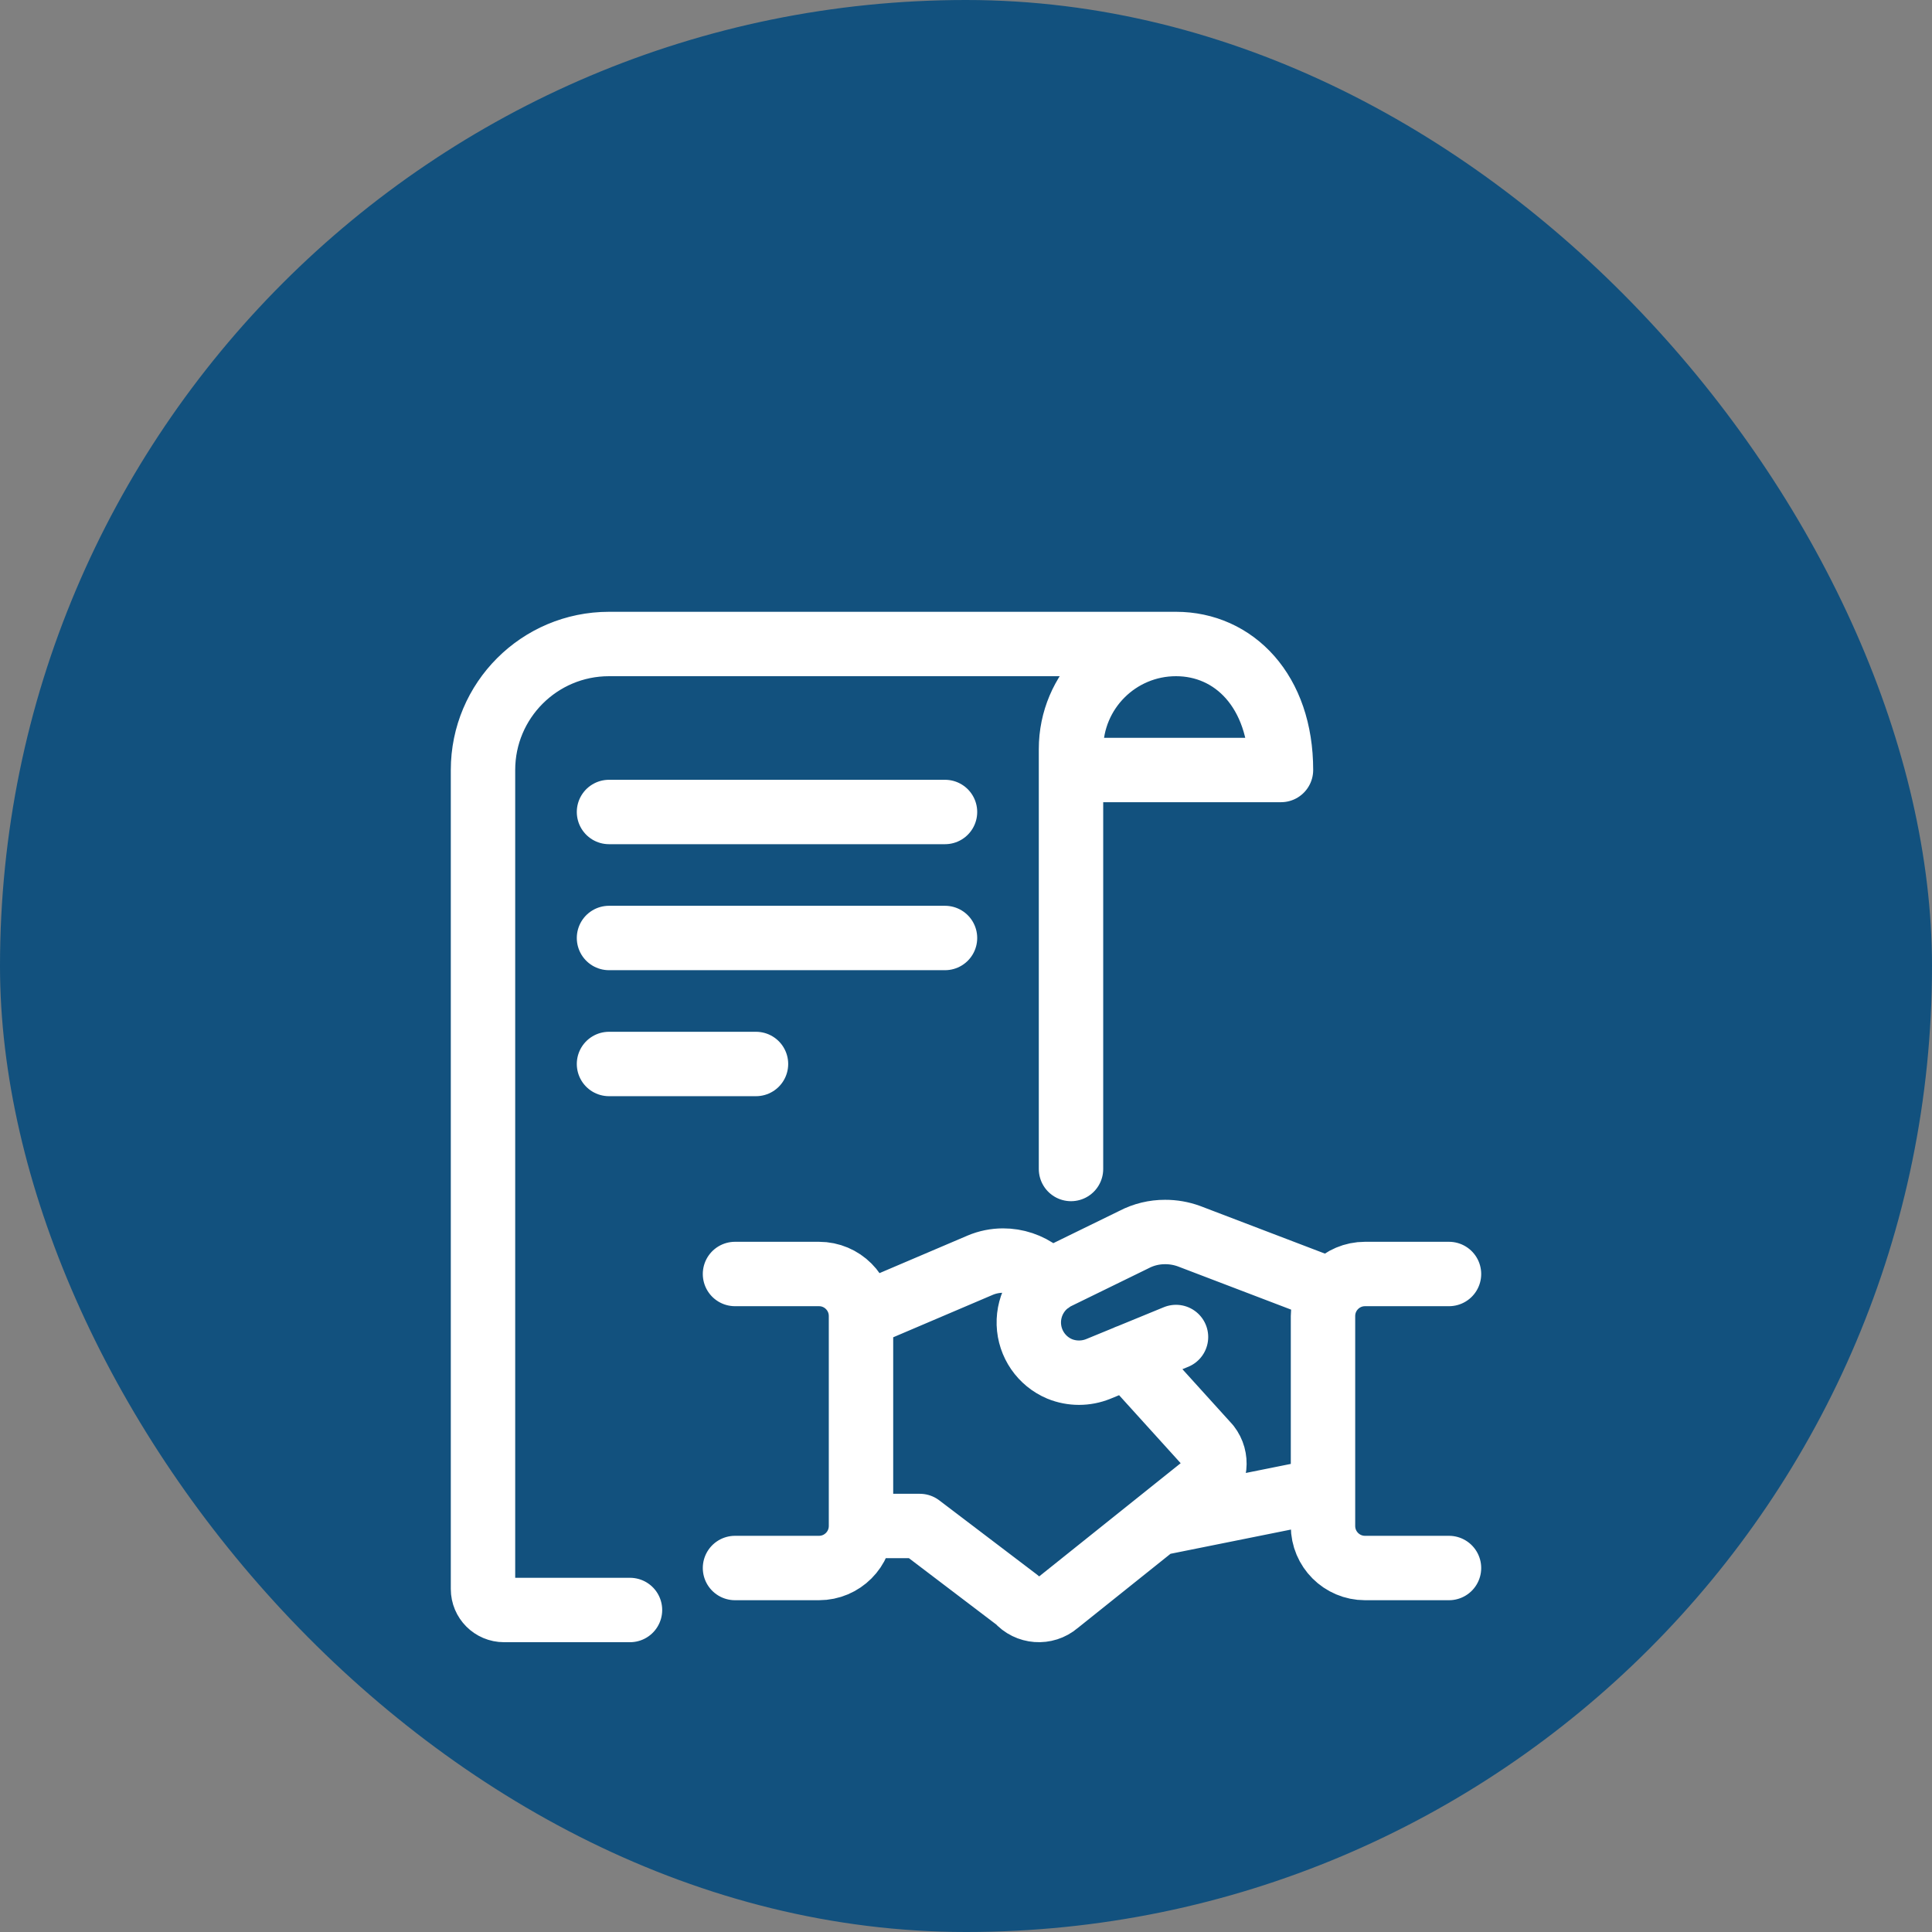
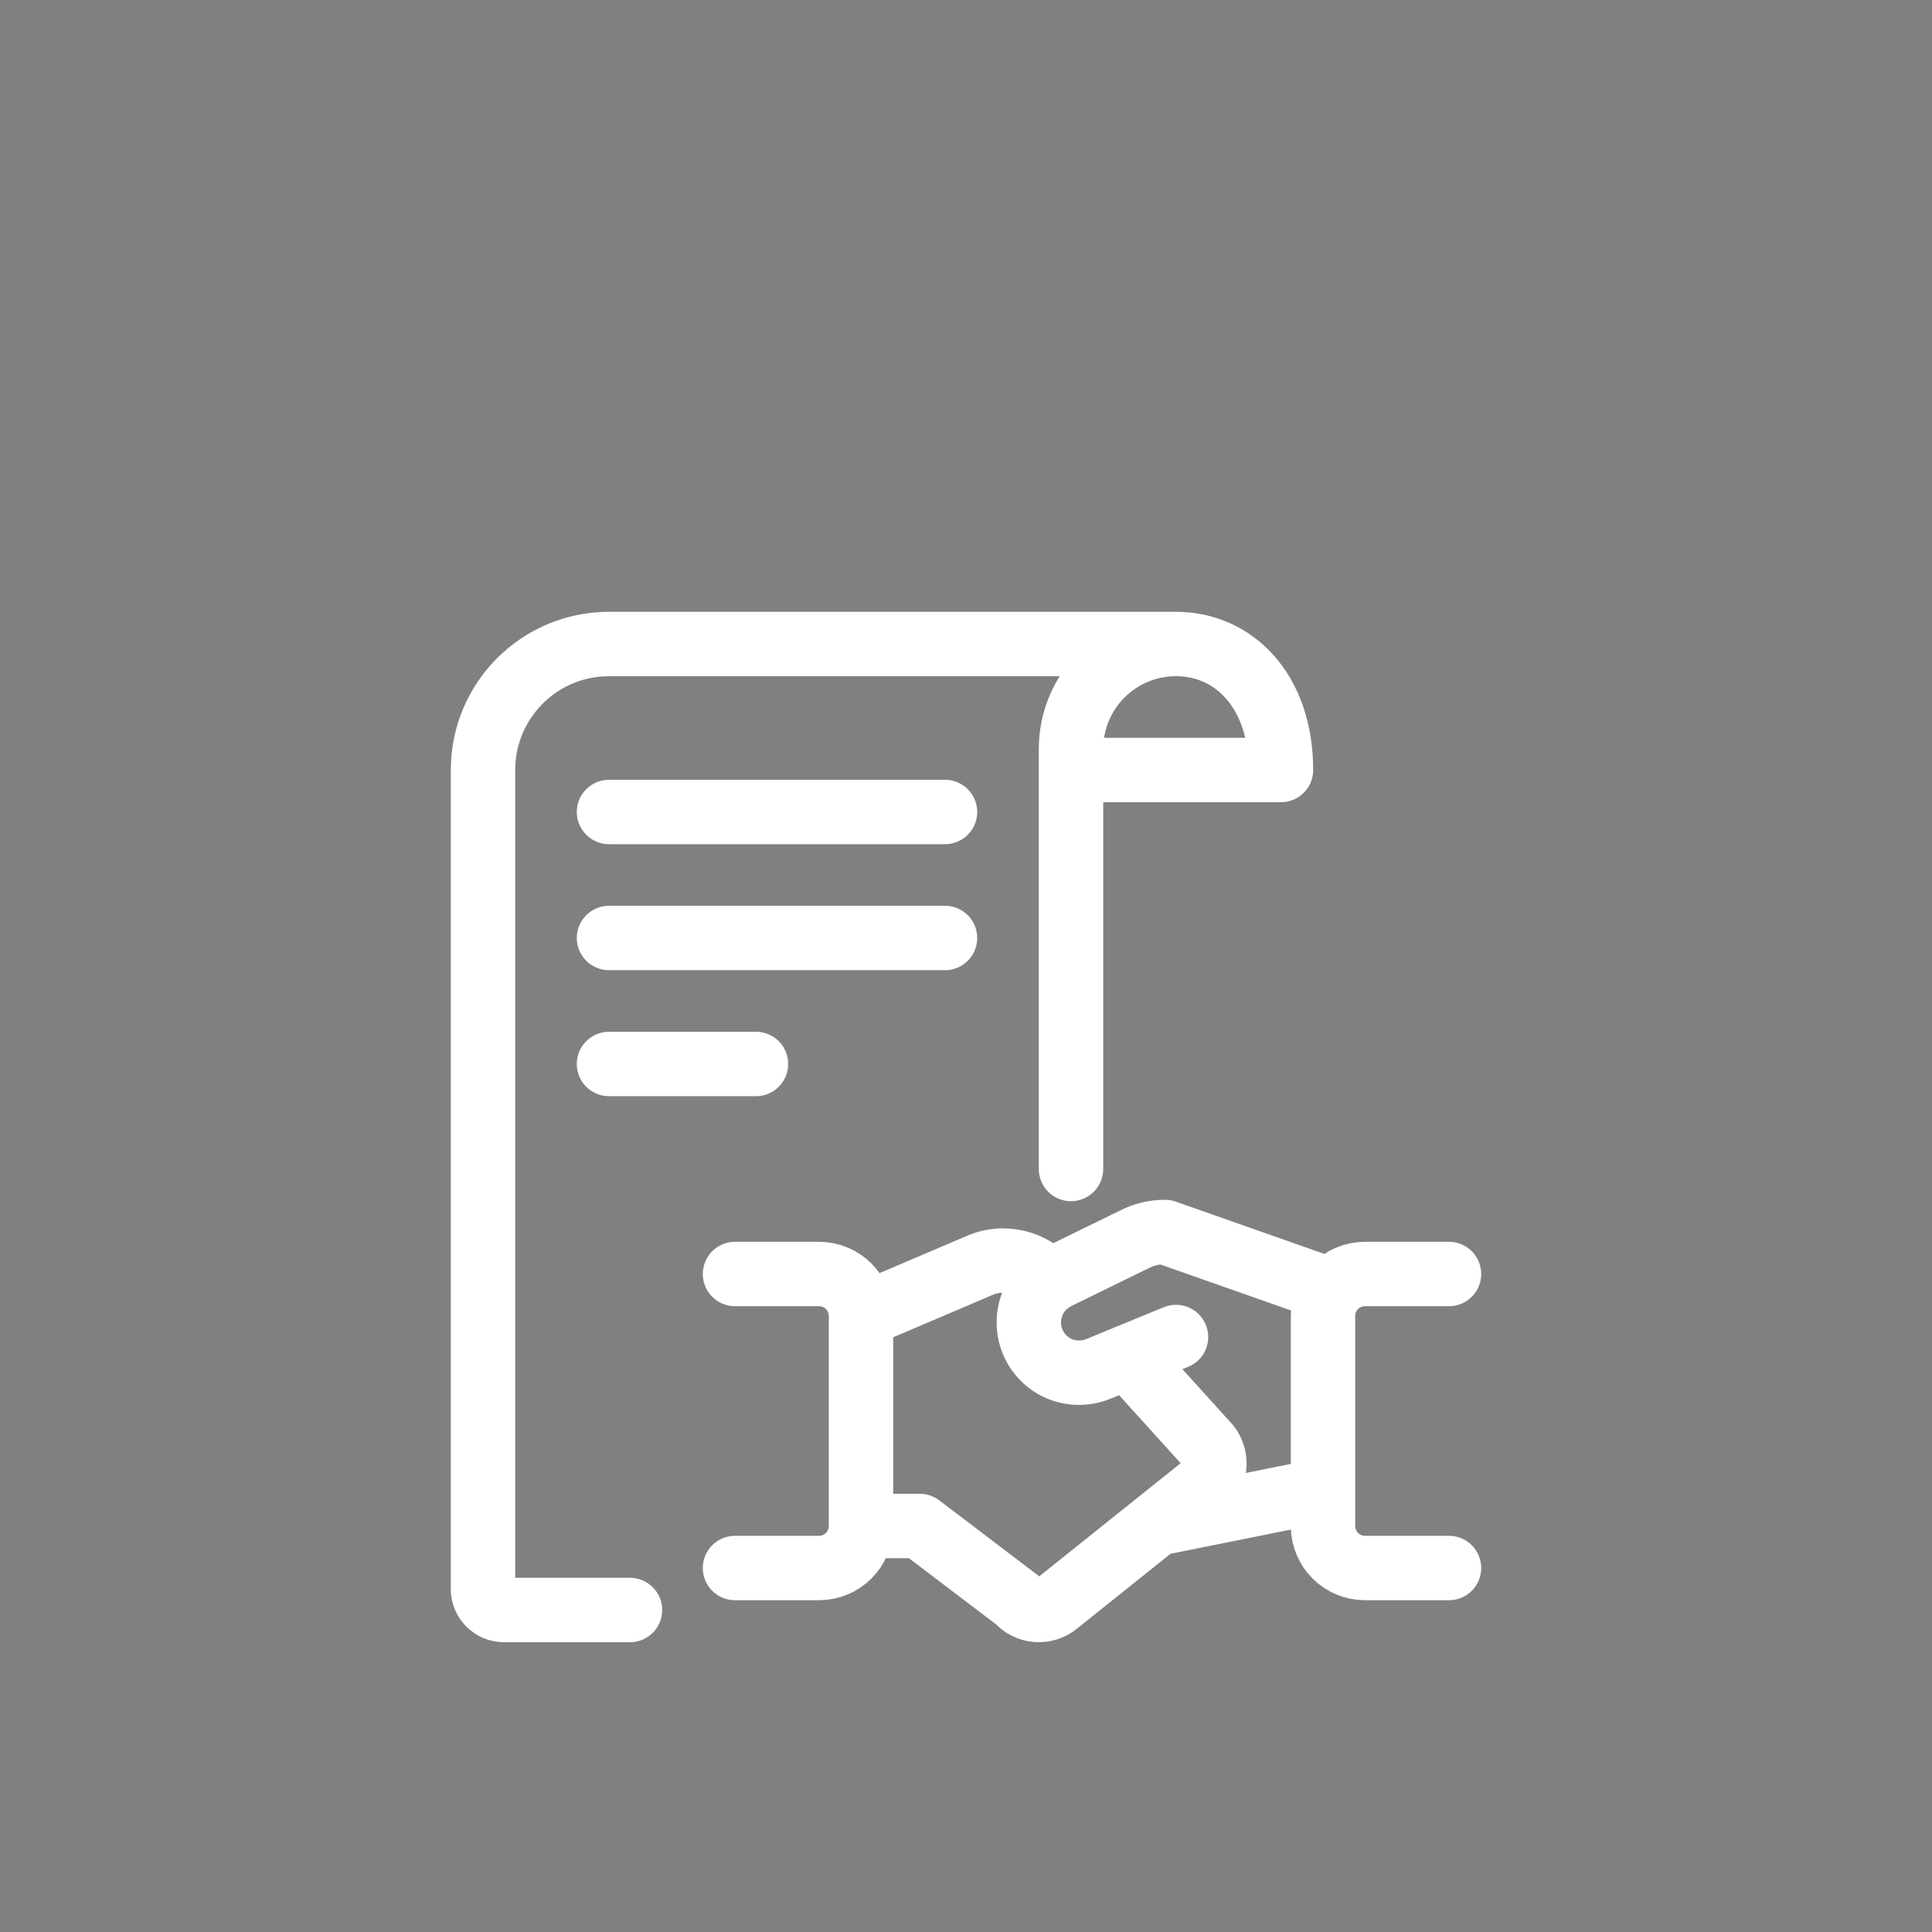
<svg xmlns="http://www.w3.org/2000/svg" width="60" height="60" viewBox="0 0 60 60" fill="none">
  <rect x="0" y="0" width="60" height="60" fill="#808080" stroke="none" />
-   <rect width="60" height="60" rx="30" fill="#12517E" />
-   <path d="M41.087 46.282L35.961 47.313M36.522 41.522L34.109 42.513C33.724 42.669 33.293 42.669 32.909 42.513C32.345 42.276 31.971 41.732 31.951 41.12C31.932 40.509 32.27 39.942 32.817 39.669L35.217 38.496C35.515 38.34 35.846 38.26 36.182 38.261C36.436 38.26 36.688 38.304 36.926 38.391L41.335 40.074M26.739 47.391H28.565L31.604 49.7C31.919 50.061 32.466 50.102 32.83 49.791L37.395 46.139C37.764 45.828 37.822 45.281 37.526 44.9L35.022 42.135M26.739 47.391C26.739 48.111 26.155 48.696 25.435 48.696H22.826M26.739 47.391V40.87M32.609 39.8L32.282 39.526C31.956 39.28 31.557 39.147 31.148 39.148C30.906 39.149 30.666 39.197 30.443 39.291L26.739 40.87M26.739 40.87C26.739 40.149 26.155 39.565 25.435 39.565H22.826M45 48.696H42.391C41.671 48.696 41.087 48.111 41.087 47.391V40.87C41.087 40.149 41.671 39.565 42.391 39.565H45M36.522 20H18.913C16.752 20 15 21.752 15 23.913V49.348C15 49.708 15.292 50 15.652 50H19.565M36.522 20C34.721 20 33.261 21.46 33.261 23.261V36.304M36.522 20C38.322 20 39.782 21.461 39.782 23.913H33.261M18.913 25.217H29.348M18.913 29.13H29.348M18.913 33.043H23.478" stroke="white" stroke-width="2" stroke-linecap="round" stroke-linejoin="round" />
+   <path d="M41.087 46.282L35.961 47.313M36.522 41.522L34.109 42.513C33.724 42.669 33.293 42.669 32.909 42.513C32.345 42.276 31.971 41.732 31.951 41.12C31.932 40.509 32.27 39.942 32.817 39.669L35.217 38.496C35.515 38.34 35.846 38.26 36.182 38.261L41.335 40.074M26.739 47.391H28.565L31.604 49.7C31.919 50.061 32.466 50.102 32.83 49.791L37.395 46.139C37.764 45.828 37.822 45.281 37.526 44.9L35.022 42.135M26.739 47.391C26.739 48.111 26.155 48.696 25.435 48.696H22.826M26.739 47.391V40.87M32.609 39.8L32.282 39.526C31.956 39.28 31.557 39.147 31.148 39.148C30.906 39.149 30.666 39.197 30.443 39.291L26.739 40.87M26.739 40.87C26.739 40.149 26.155 39.565 25.435 39.565H22.826M45 48.696H42.391C41.671 48.696 41.087 48.111 41.087 47.391V40.87C41.087 40.149 41.671 39.565 42.391 39.565H45M36.522 20H18.913C16.752 20 15 21.752 15 23.913V49.348C15 49.708 15.292 50 15.652 50H19.565M36.522 20C34.721 20 33.261 21.46 33.261 23.261V36.304M36.522 20C38.322 20 39.782 21.461 39.782 23.913H33.261M18.913 25.217H29.348M18.913 29.13H29.348M18.913 33.043H23.478" stroke="white" stroke-width="2" stroke-linecap="round" stroke-linejoin="round" />
</svg>